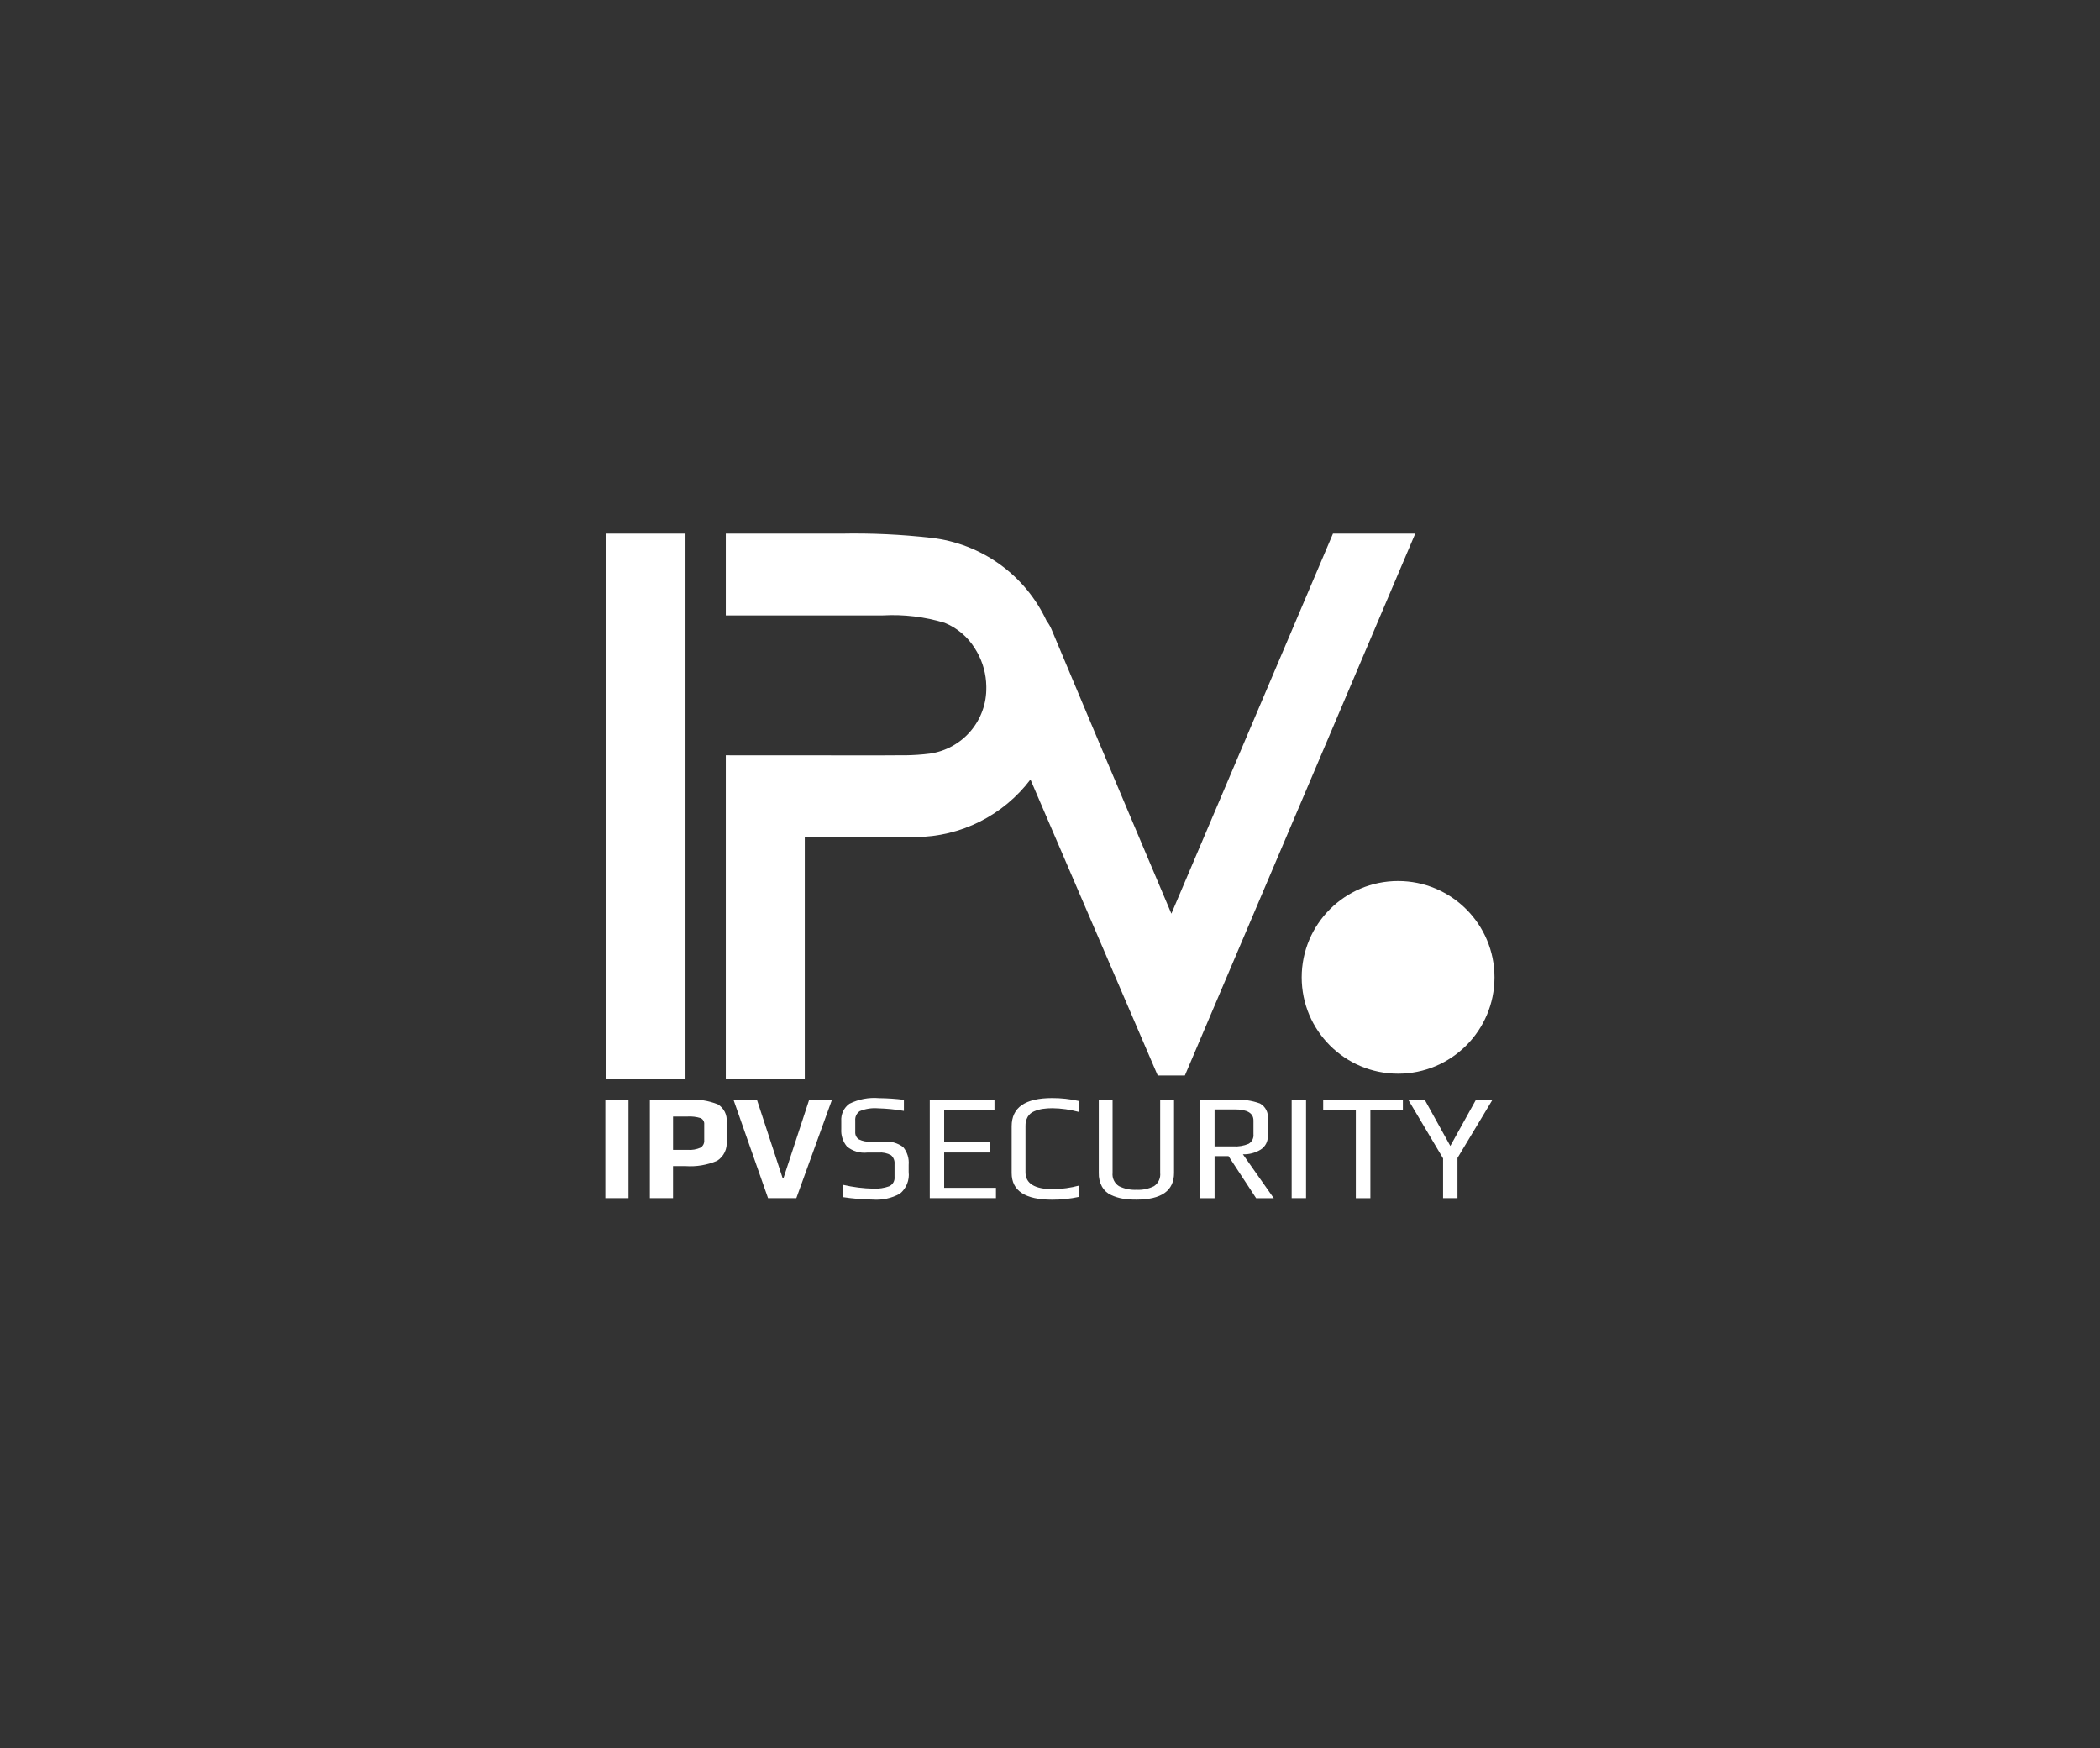
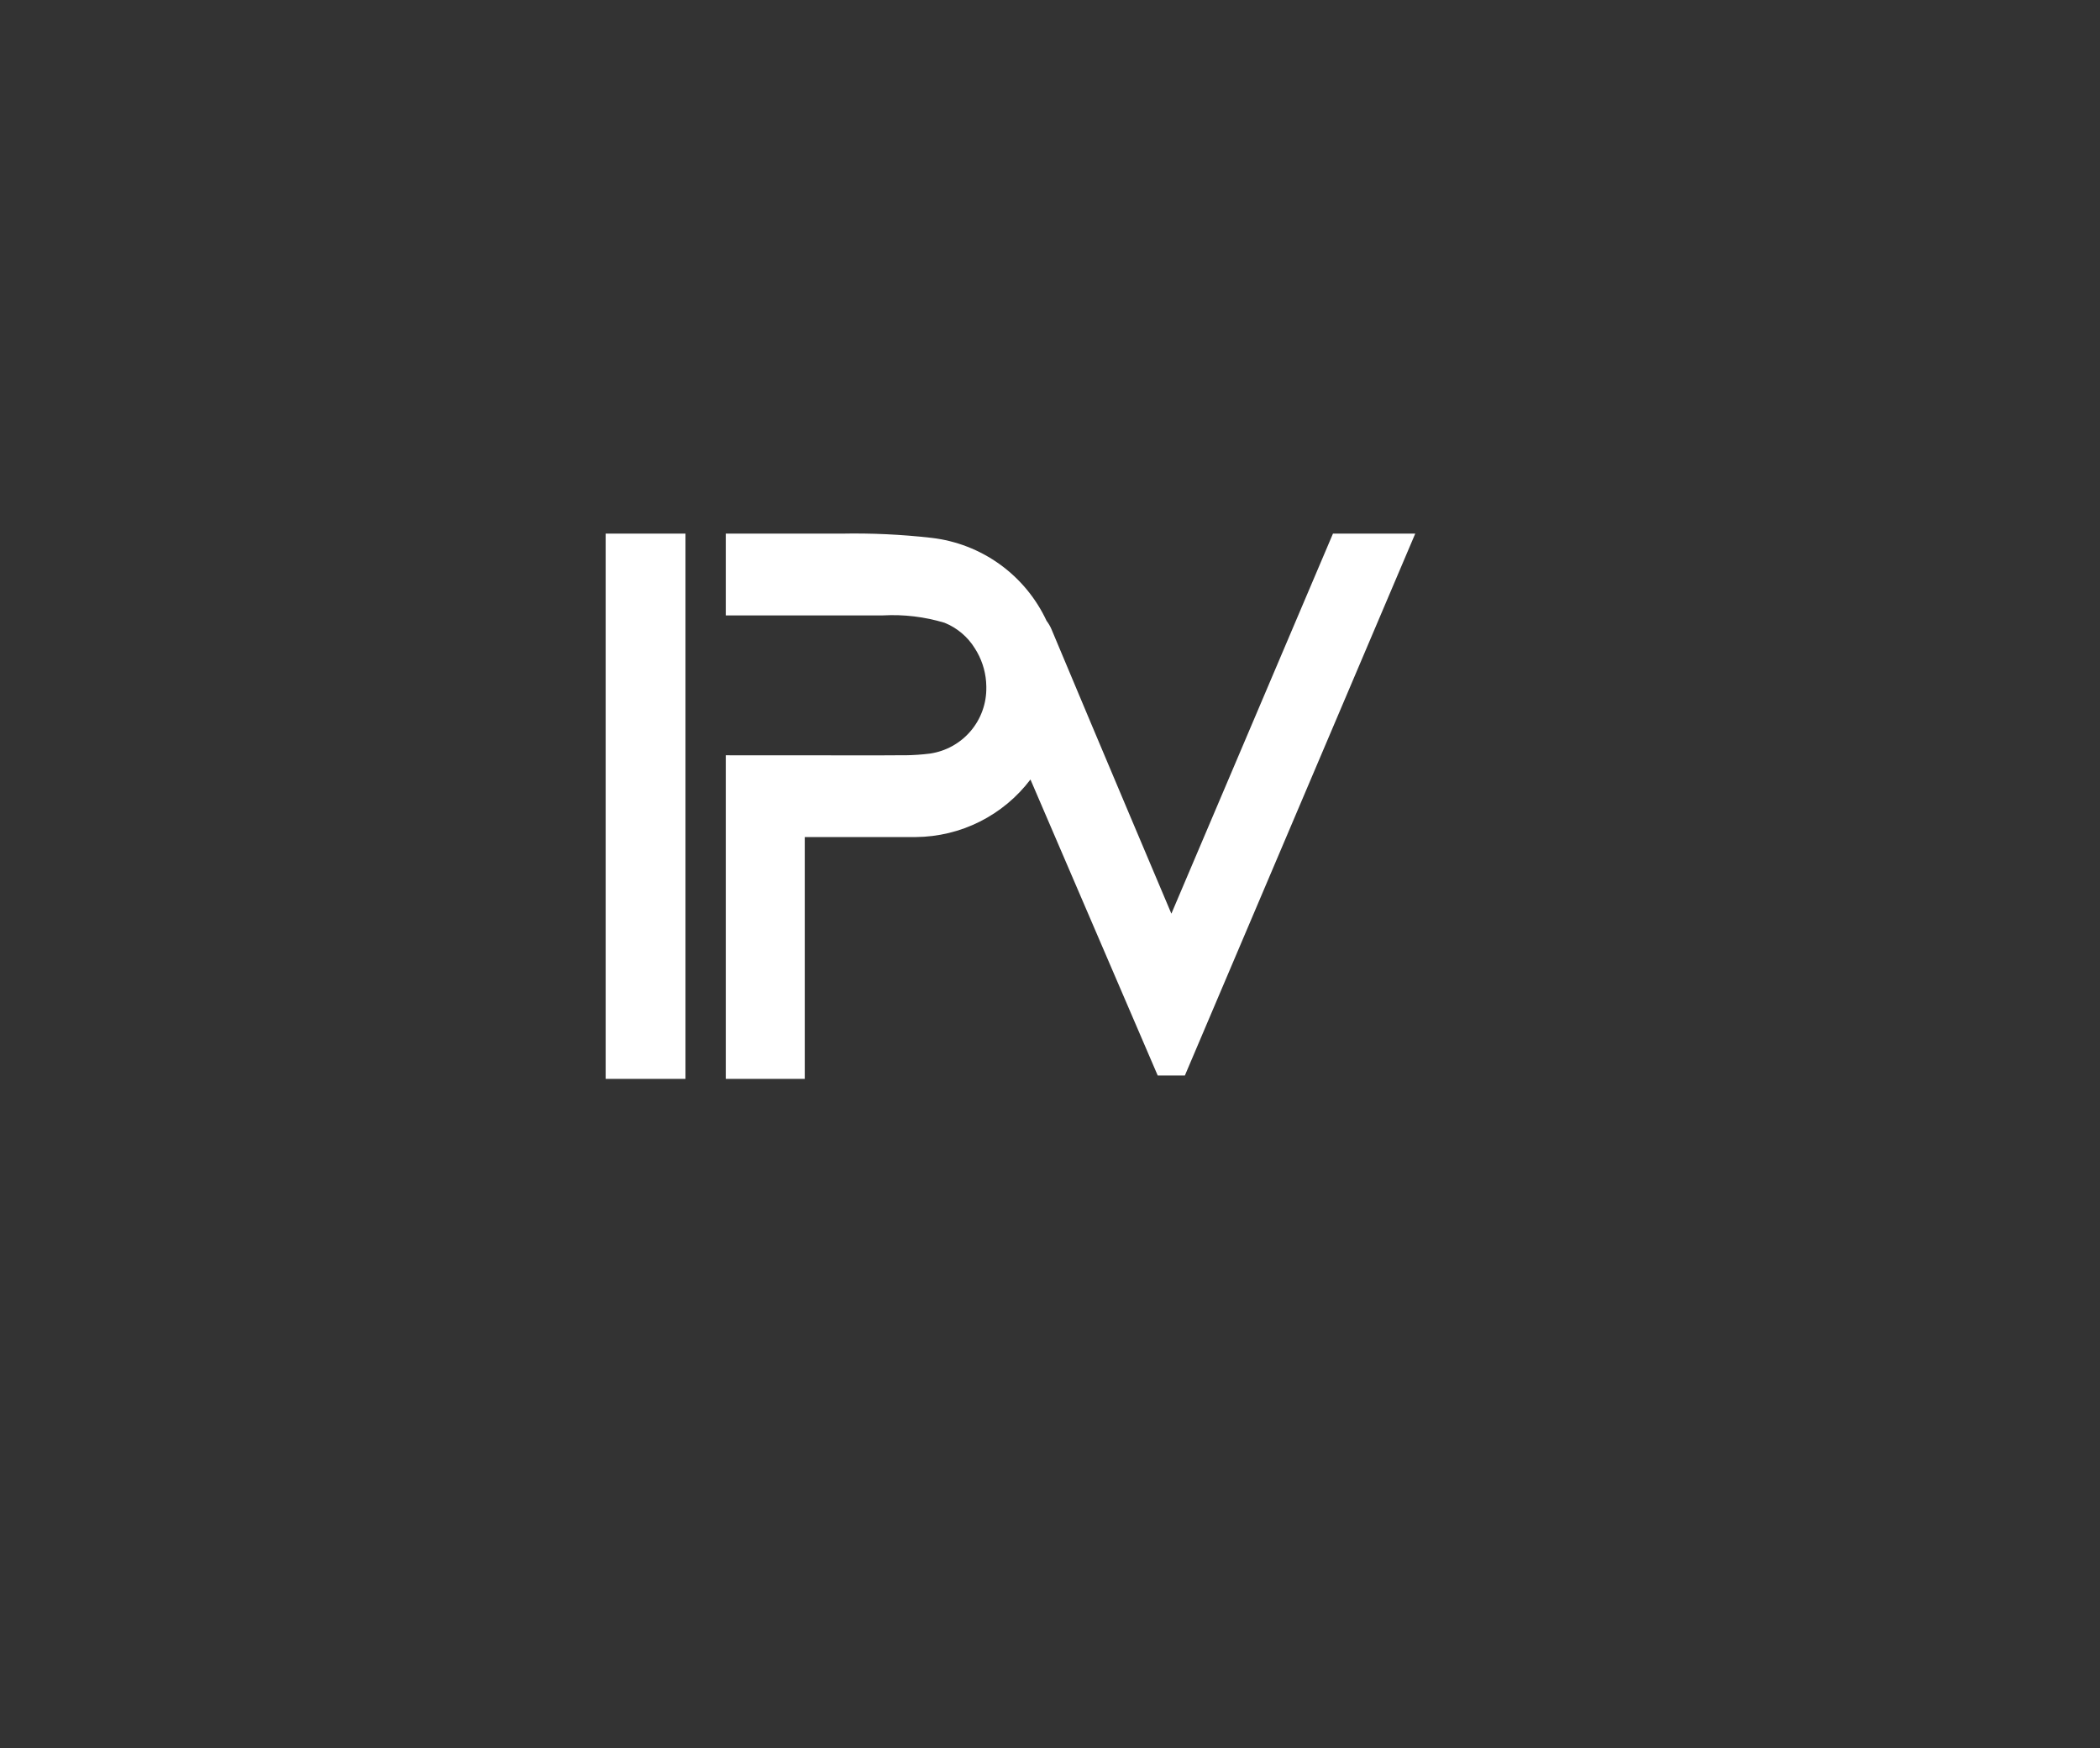
<svg xmlns="http://www.w3.org/2000/svg" width="185" height="154" viewBox="0 0 185 154" fill="none">
  <rect x="0" y="0" width="185" height="154" fill="#333333" stroke="none" />
-   <path fill-rule="evenodd" clip-rule="evenodd" d="M55.367 96.88H53.327V105.552H55.367V96.88ZM63.23 97.287C62.411 96.962 61.529 96.823 60.649 96.88H57.249V105.552H59.289V102.733H60.41C61.355 102.797 62.301 102.637 63.172 102.265C63.462 102.081 63.694 101.82 63.842 101.51C63.99 101.2 64.048 100.855 64.009 100.514V98.87C64.046 98.56 63.993 98.245 63.855 97.964C63.717 97.683 63.501 97.448 63.232 97.287H63.23ZM61.707 101.108C61.355 101.263 60.97 101.33 60.586 101.302H59.291V98.364H60.56C60.953 98.34 61.347 98.387 61.723 98.504C61.827 98.553 61.913 98.632 61.969 98.731C62.026 98.831 62.049 98.946 62.037 99.059V100.449C62.049 100.579 62.025 100.71 61.967 100.827C61.909 100.943 61.82 101.042 61.71 101.111L61.707 101.108ZM71.285 96.88L69.011 103.816H68.954L66.679 96.88H64.614L67.659 105.552H70.153L73.294 96.88H71.285ZM79.583 101.069C79.071 100.682 78.429 100.507 77.791 100.581H76.767C76.385 100.613 76.001 100.542 75.656 100.374C75.55 100.301 75.466 100.201 75.41 100.085C75.355 99.969 75.332 99.841 75.342 99.713V98.724C75.327 98.561 75.356 98.398 75.426 98.251C75.496 98.104 75.605 97.979 75.74 97.888C76.251 97.679 76.805 97.594 77.355 97.641C78.117 97.661 78.878 97.737 79.629 97.868V96.892C78.905 96.802 78.176 96.753 77.446 96.745C76.543 96.665 75.636 96.836 74.825 97.24C74.586 97.412 74.395 97.642 74.27 97.909C74.145 98.175 74.091 98.47 74.112 98.763V99.458C74.072 100.021 74.252 100.578 74.615 101.011C74.863 101.213 75.148 101.363 75.454 101.454C75.761 101.545 76.082 101.574 76.4 101.539H77.393C77.776 101.504 78.161 101.585 78.497 101.773C78.607 101.87 78.692 101.991 78.745 102.127C78.799 102.263 78.819 102.41 78.804 102.555V103.677C78.823 103.848 78.787 104.022 78.702 104.172C78.616 104.322 78.485 104.441 78.327 104.512C77.885 104.67 77.416 104.741 76.947 104.719C76.048 104.701 75.154 104.589 74.279 104.385V105.467C75.137 105.596 76.001 105.667 76.868 105.681C77.704 105.746 78.541 105.566 79.277 105.163C79.556 104.934 79.773 104.638 79.907 104.303C80.042 103.968 80.091 103.605 80.049 103.246V102.618C80.098 102.061 79.93 101.506 79.578 101.071L79.583 101.069ZM87.739 104.646H83.177V101.531H87.177V100.623H83.177V97.79H87.608V96.88H81.908V105.552H87.739V104.646ZM95.073 104.445C94.322 104.648 93.549 104.755 92.772 104.766C91.151 104.766 90.34 104.267 90.34 103.269V99.21C90.33 98.923 90.397 98.639 90.536 98.388C90.666 98.171 90.863 98.001 91.098 97.907C91.337 97.805 91.587 97.734 91.843 97.692C92.133 97.65 92.426 97.629 92.719 97.632C93.496 97.643 94.27 97.751 95.02 97.953V96.991C94.255 96.821 93.474 96.736 92.691 96.737C90.311 96.737 89.122 97.566 89.122 99.223V103.339C89.122 104.907 90.311 105.691 92.691 105.691C93.49 105.694 94.288 105.609 95.07 105.438L95.073 104.445ZM102.206 96.881V103.323C102.232 103.55 102.195 103.779 102.099 103.987C102.004 104.194 101.853 104.371 101.664 104.499C101.189 104.738 100.659 104.849 100.128 104.82C99.591 104.847 99.056 104.736 98.575 104.499C98.381 104.375 98.225 104.199 98.126 103.991C98.027 103.783 97.988 103.552 98.013 103.323V96.88H96.797V103.334C96.783 103.758 96.882 104.177 97.084 104.55C97.266 104.871 97.546 105.126 97.882 105.278C98.211 105.431 98.559 105.539 98.917 105.599C99.311 105.66 99.709 105.689 100.107 105.685C102.321 105.685 103.427 104.901 103.427 103.333V96.88L102.206 96.881ZM109.493 101.693C110.039 101.709 110.578 101.568 111.046 101.286C111.251 101.16 111.419 100.982 111.531 100.769C111.644 100.557 111.697 100.318 111.686 100.078V98.58C111.722 98.309 111.676 98.033 111.553 97.789C111.429 97.545 111.235 97.343 110.996 97.211C110.263 96.949 109.485 96.837 108.708 96.883H105.73V105.556H106.998V101.854H108.227L110.658 105.556H112.211L109.493 101.693ZM109.99 100.77C109.568 100.947 109.112 101.025 108.656 100.997H106.998V97.737H108.776C109.874 97.737 110.424 98.062 110.424 98.713V99.915C110.442 100.084 110.412 100.255 110.335 100.407C110.258 100.559 110.139 100.685 109.992 100.77H109.99ZM115.057 96.881H113.789V105.554H115.057V96.88V96.881ZM123.584 96.881H116.566V97.79H119.442V105.556H120.724V97.79H123.587V96.88L123.584 96.881ZM130.028 96.881L127.766 100.958L125.507 96.88H124.056L127.128 102.052V105.553H128.397V102.016L131.483 96.884H130.031L130.028 96.881Z" fill="white" />
  <path fill-rule="evenodd" clip-rule="evenodd" d="M104.381 94.75H101.989L90.778 68.671C89.596 70.233 88.071 71.502 86.321 72.381C84.57 73.26 82.642 73.726 80.683 73.742H70.896V95.047H63.938V66.538C63.938 66.538 84.379 66.553 77.853 66.538H79.738C80.465 66.529 81.191 66.48 81.912 66.39C83.312 66.189 84.589 65.485 85.506 64.409C86.422 63.333 86.915 61.959 86.89 60.546C86.89 60.52 86.89 60.494 86.89 60.467C86.89 60.329 86.88 60.194 86.871 60.057C86.789 59.013 86.45 58.005 85.883 57.124C85.256 56.105 84.32 55.314 83.212 54.865C81.454 54.335 79.618 54.115 77.785 54.215H63.938V47.012H74.085C76.748 46.958 79.412 47.082 82.058 47.383C84.232 47.634 86.305 48.437 88.08 49.716C89.855 50.996 91.272 52.709 92.197 54.692C92.37 54.92 92.515 55.167 92.628 55.43C96.944 65.737 103.193 80.492 103.193 80.492L117.427 47.012H124.676L104.381 94.75ZM53.356 47.012H60.387V95.047H53.356V47.012Z" fill="white" />
-   <path d="M123.165 94.591C127.855 94.591 131.658 90.791 131.658 86.103C131.658 81.416 127.855 77.616 123.165 77.616C118.475 77.616 114.673 81.416 114.673 86.103C114.673 90.791 118.475 94.591 123.165 94.591Z" fill="white" />
</svg>